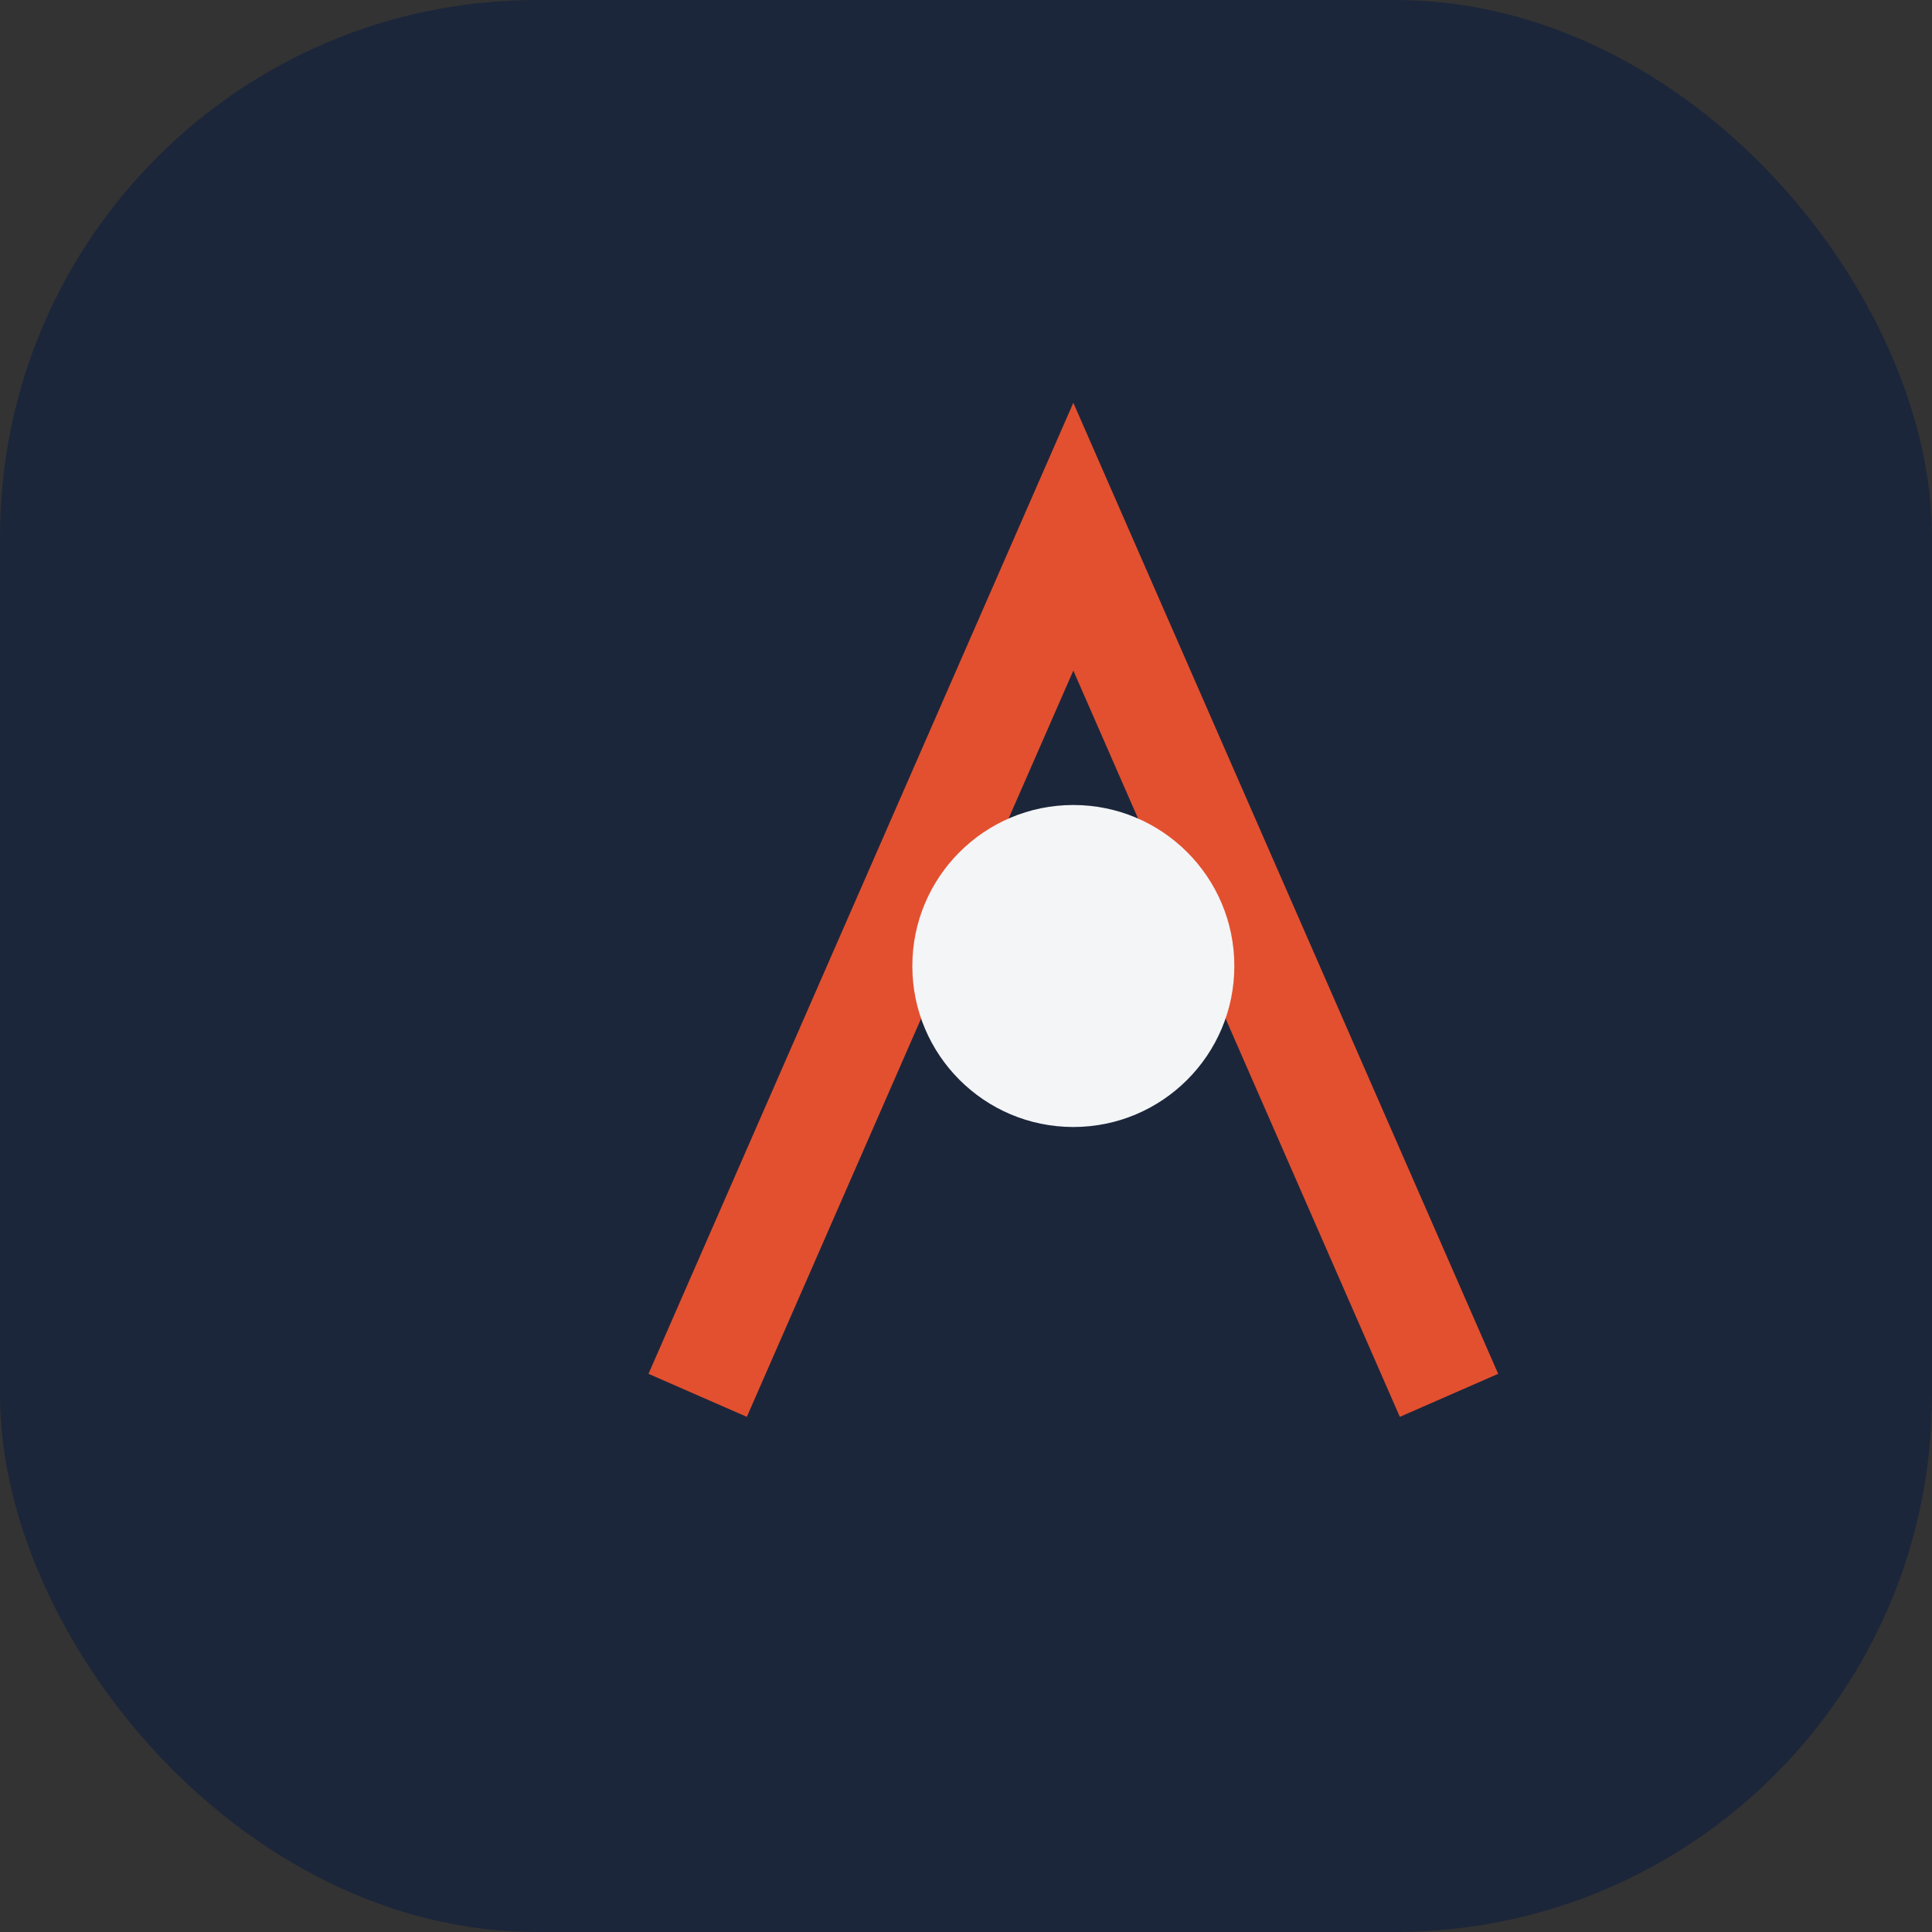
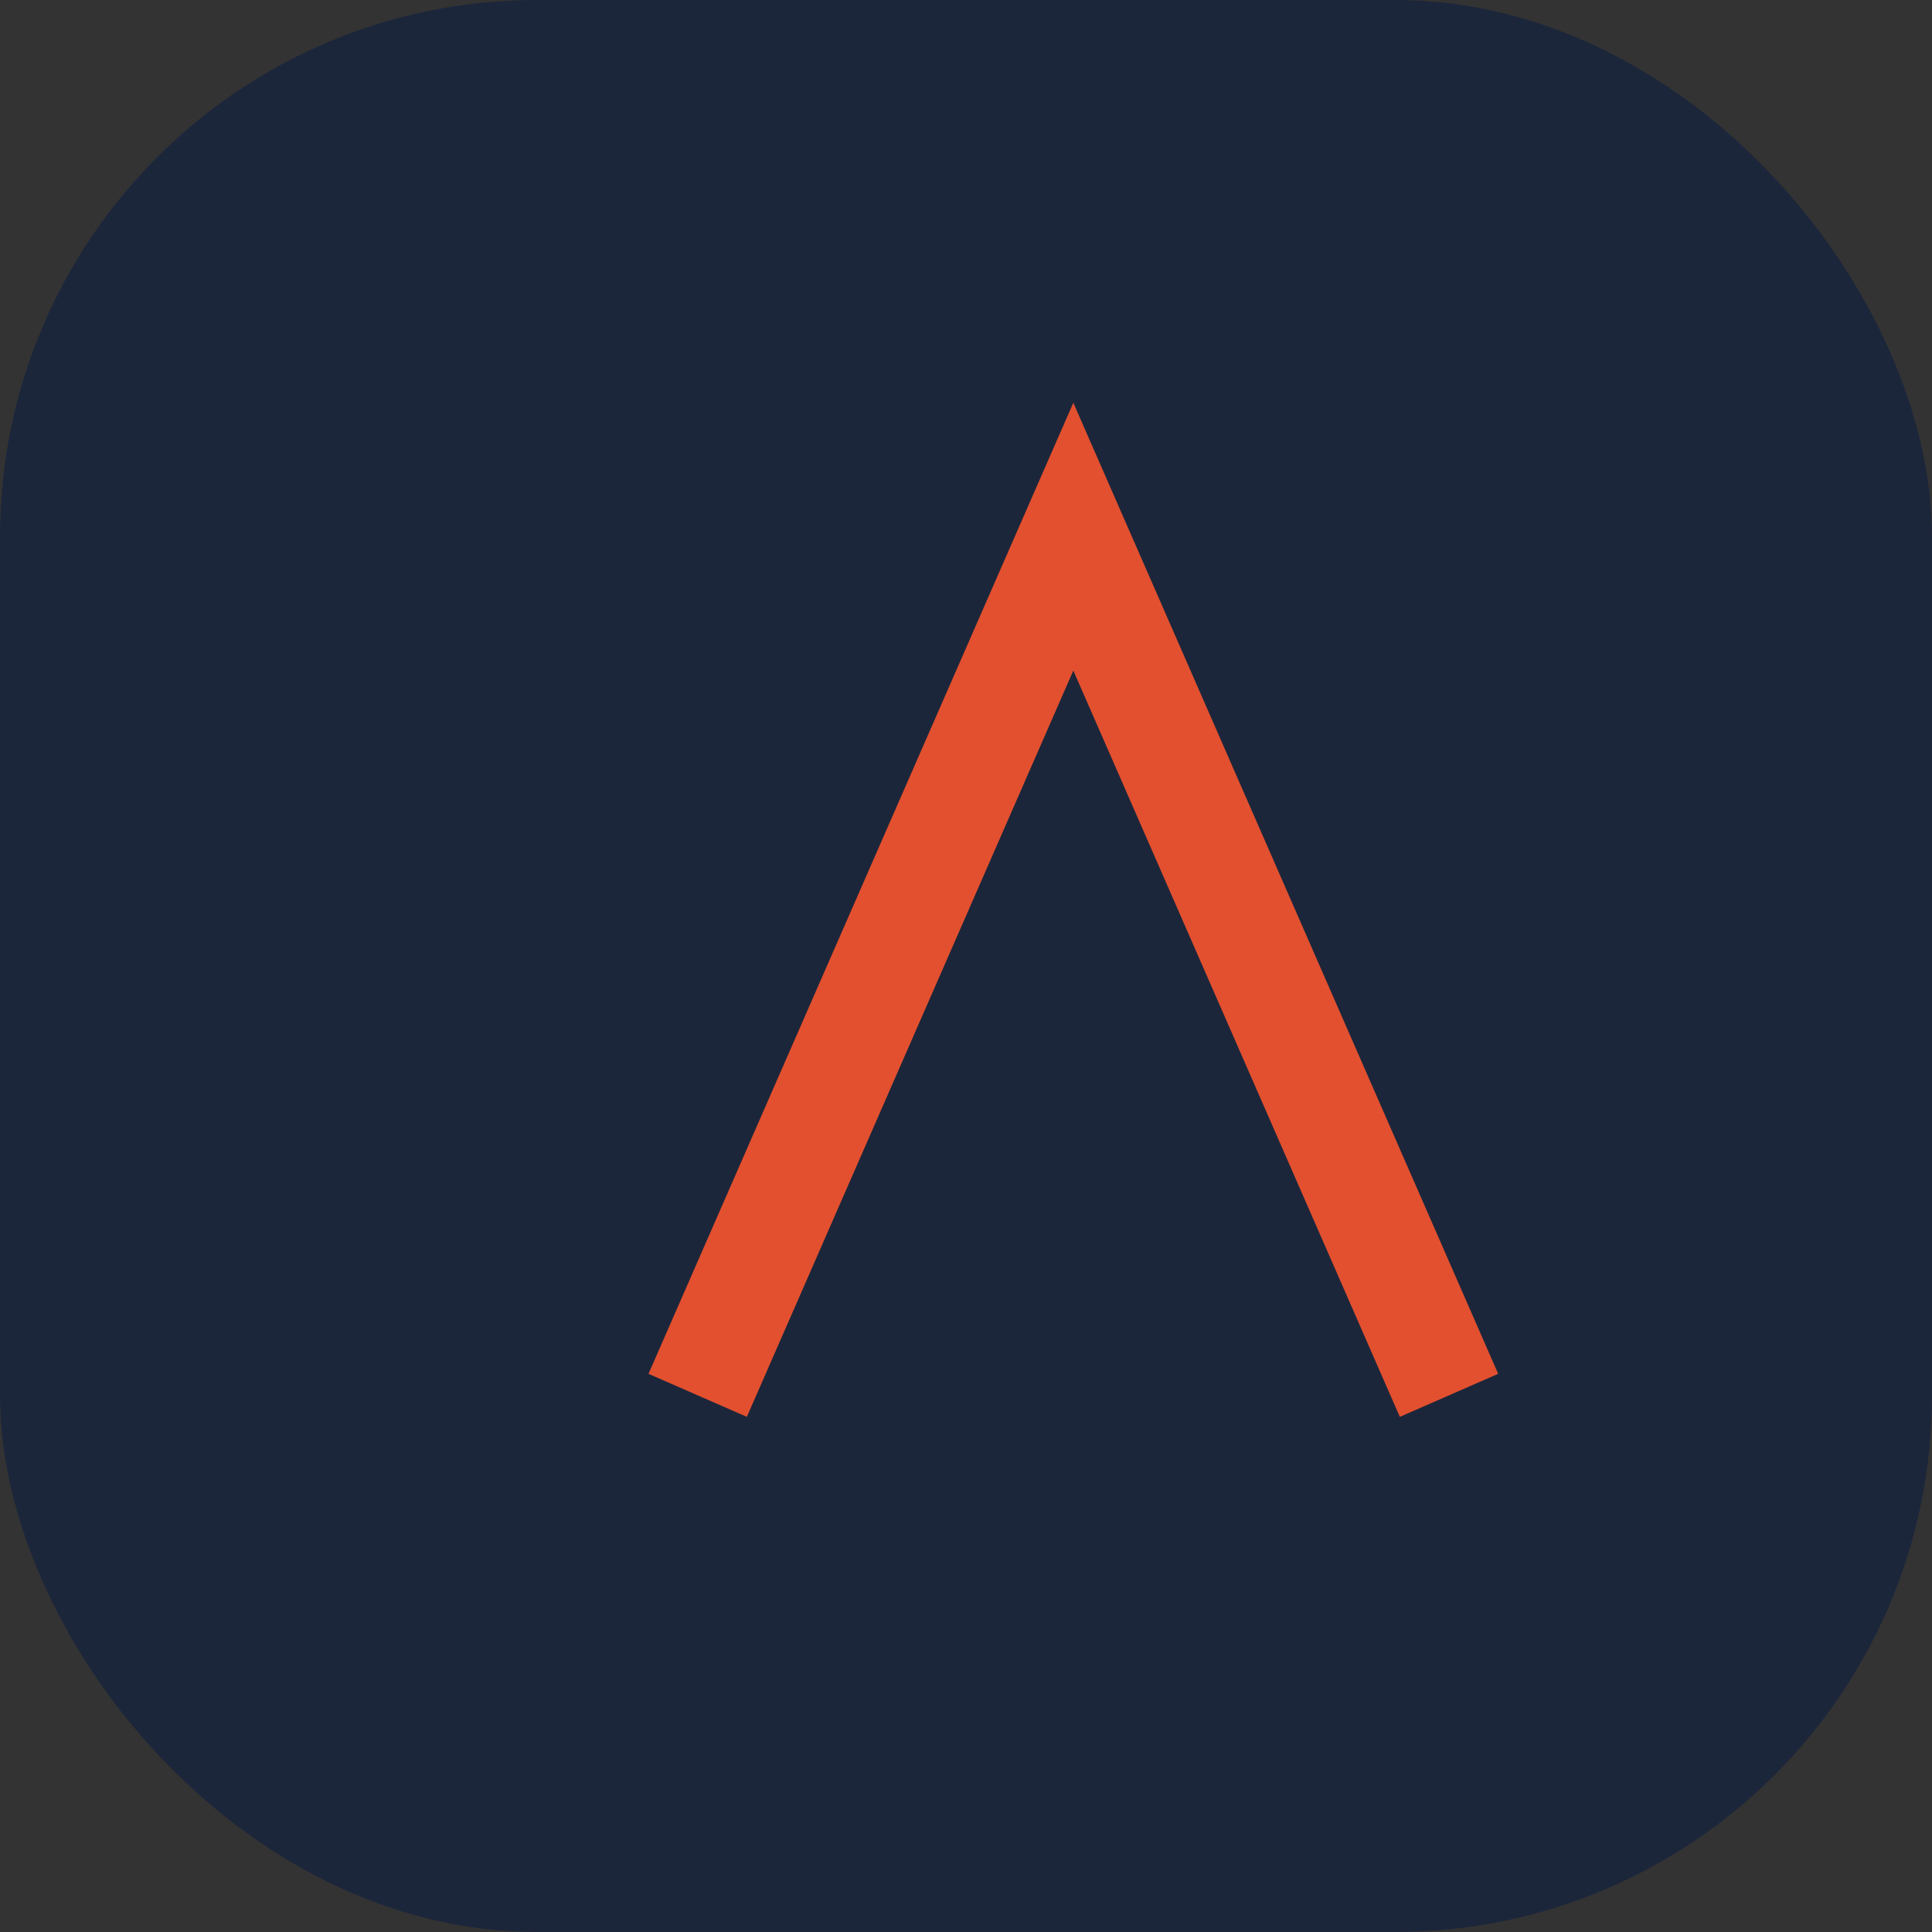
<svg xmlns="http://www.w3.org/2000/svg" width="36" height="36" viewBox="0 0 36 36">
  <rect x="0" y="0" width="36" height="36" fill="#333333" stroke="none" />
  <rect width="36" height="36" rx="10" fill="#1C263A" />
  <path d="M13 26l7-16 7 16" stroke="#E3502F" stroke-width="2" fill="none" />
-   <circle cx="20" cy="18" r="3" fill="#F3F5F7" />
</svg>